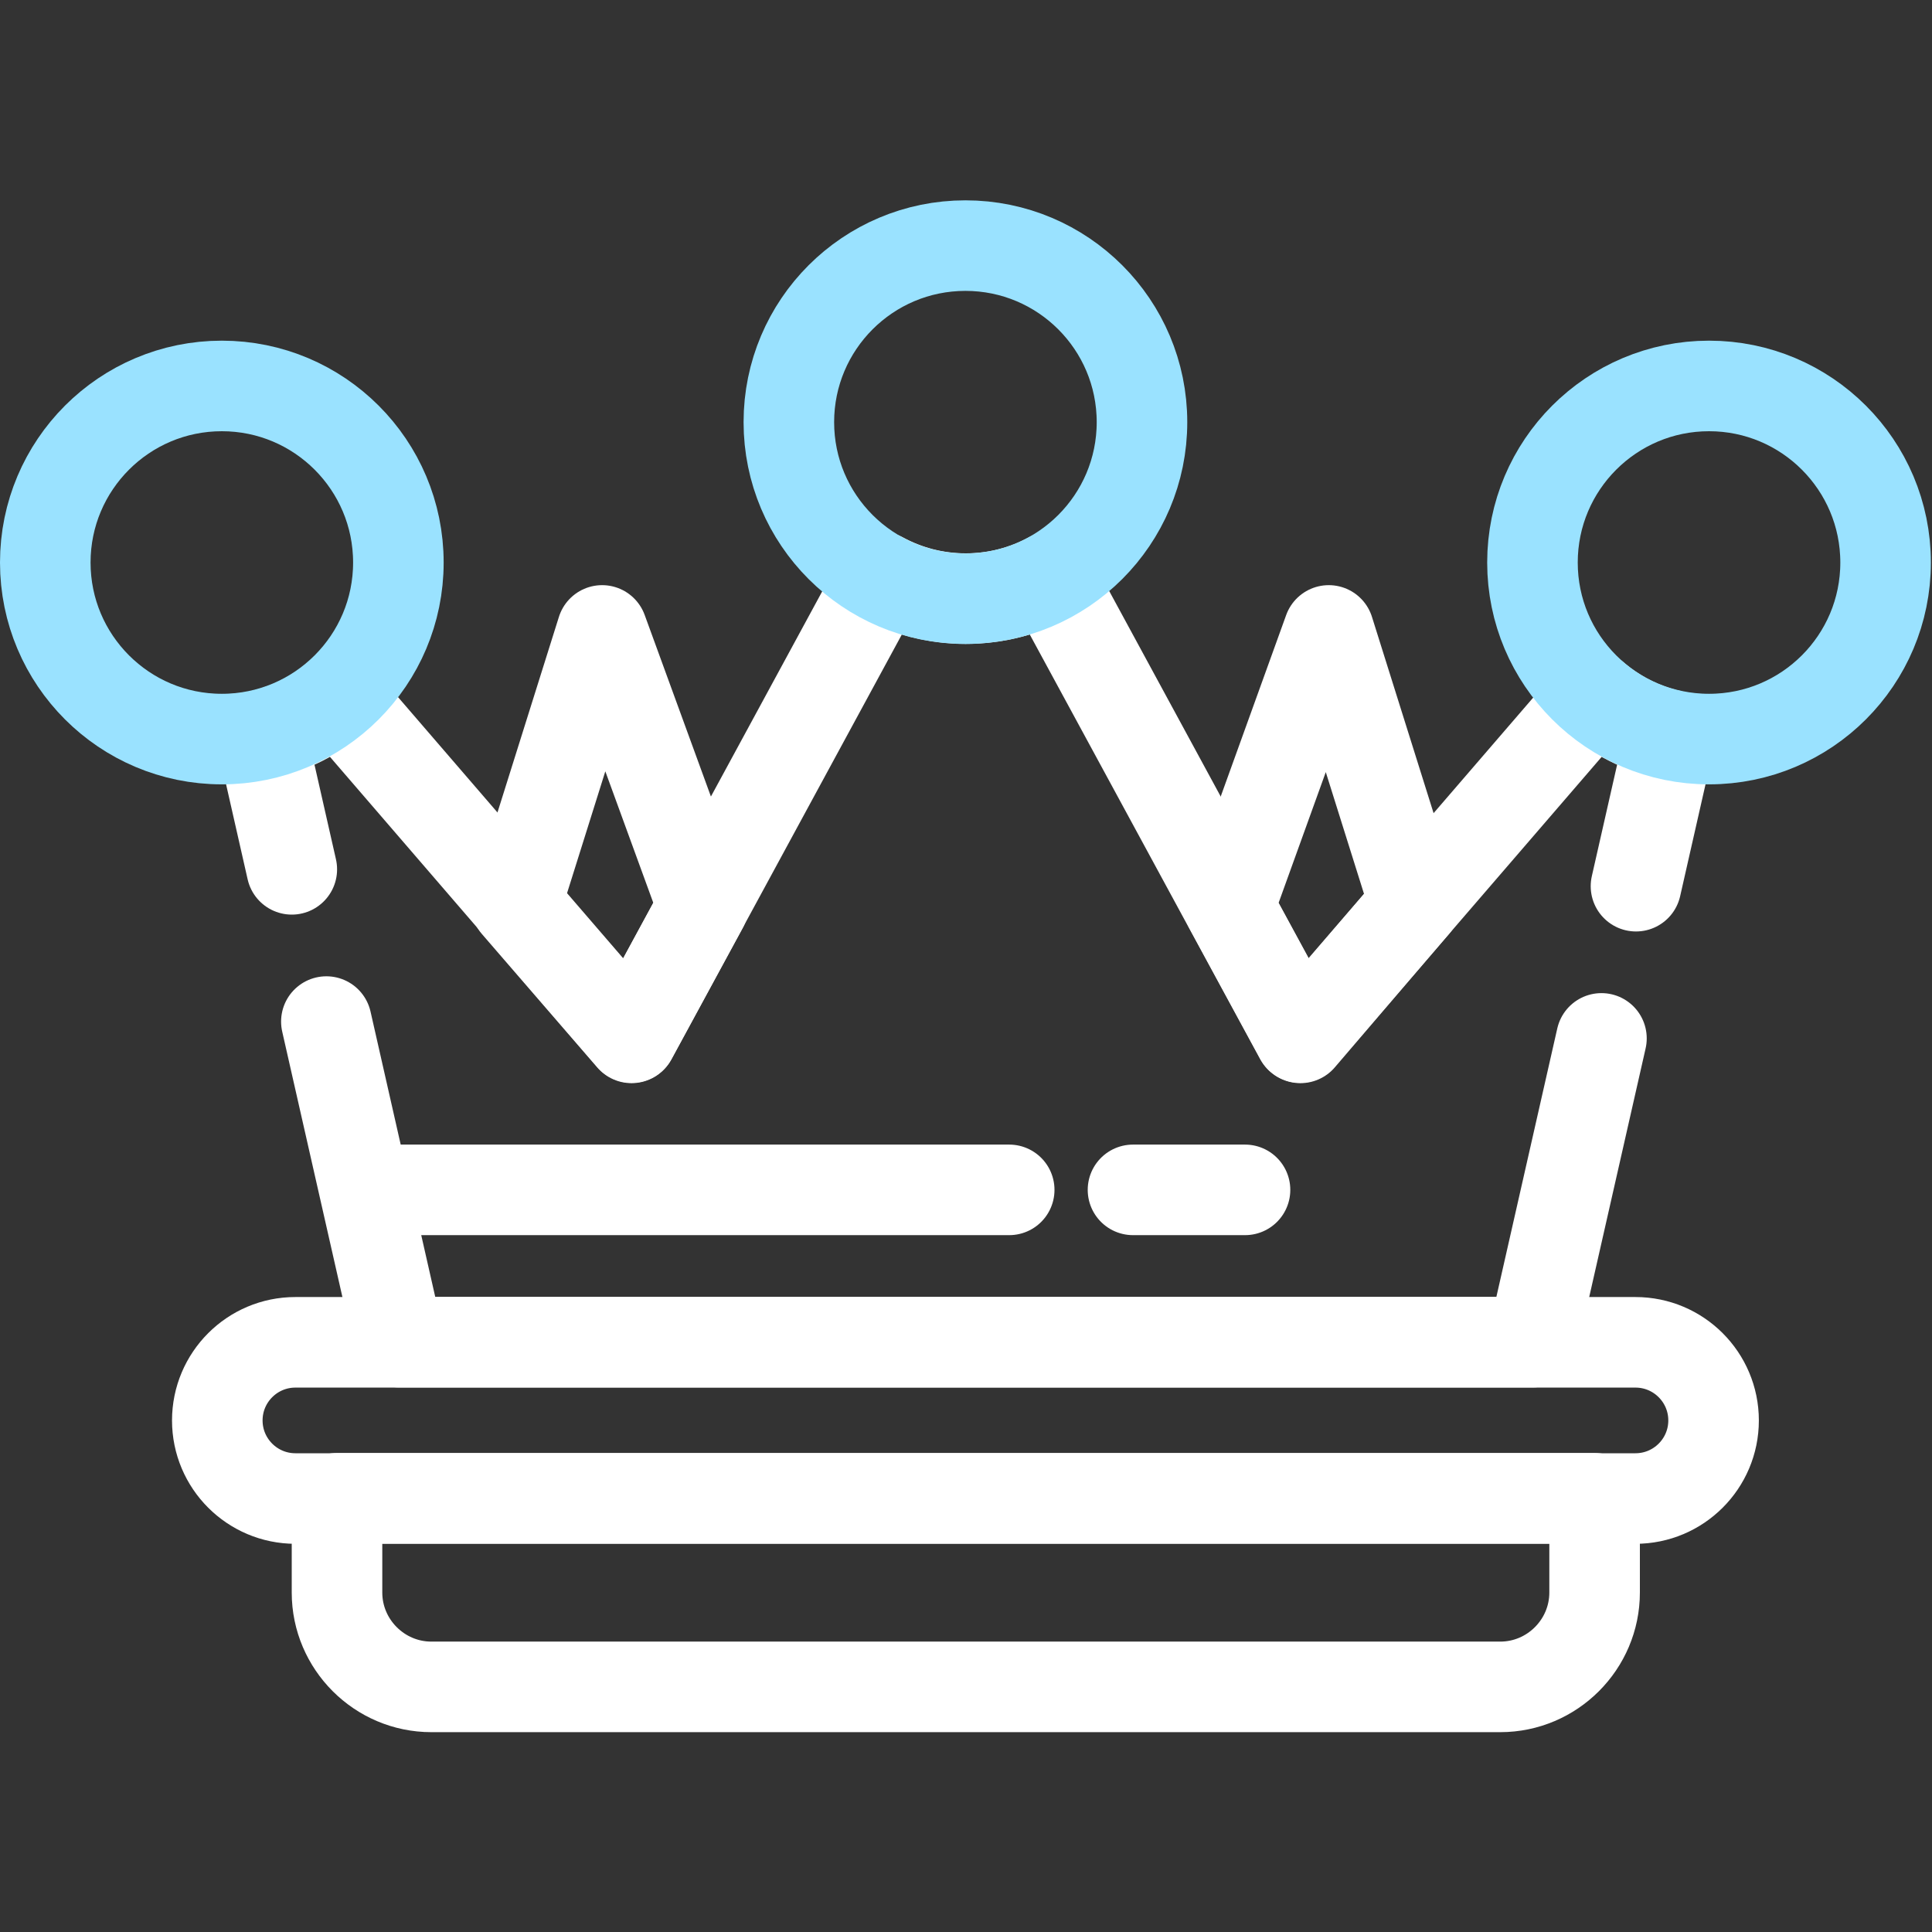
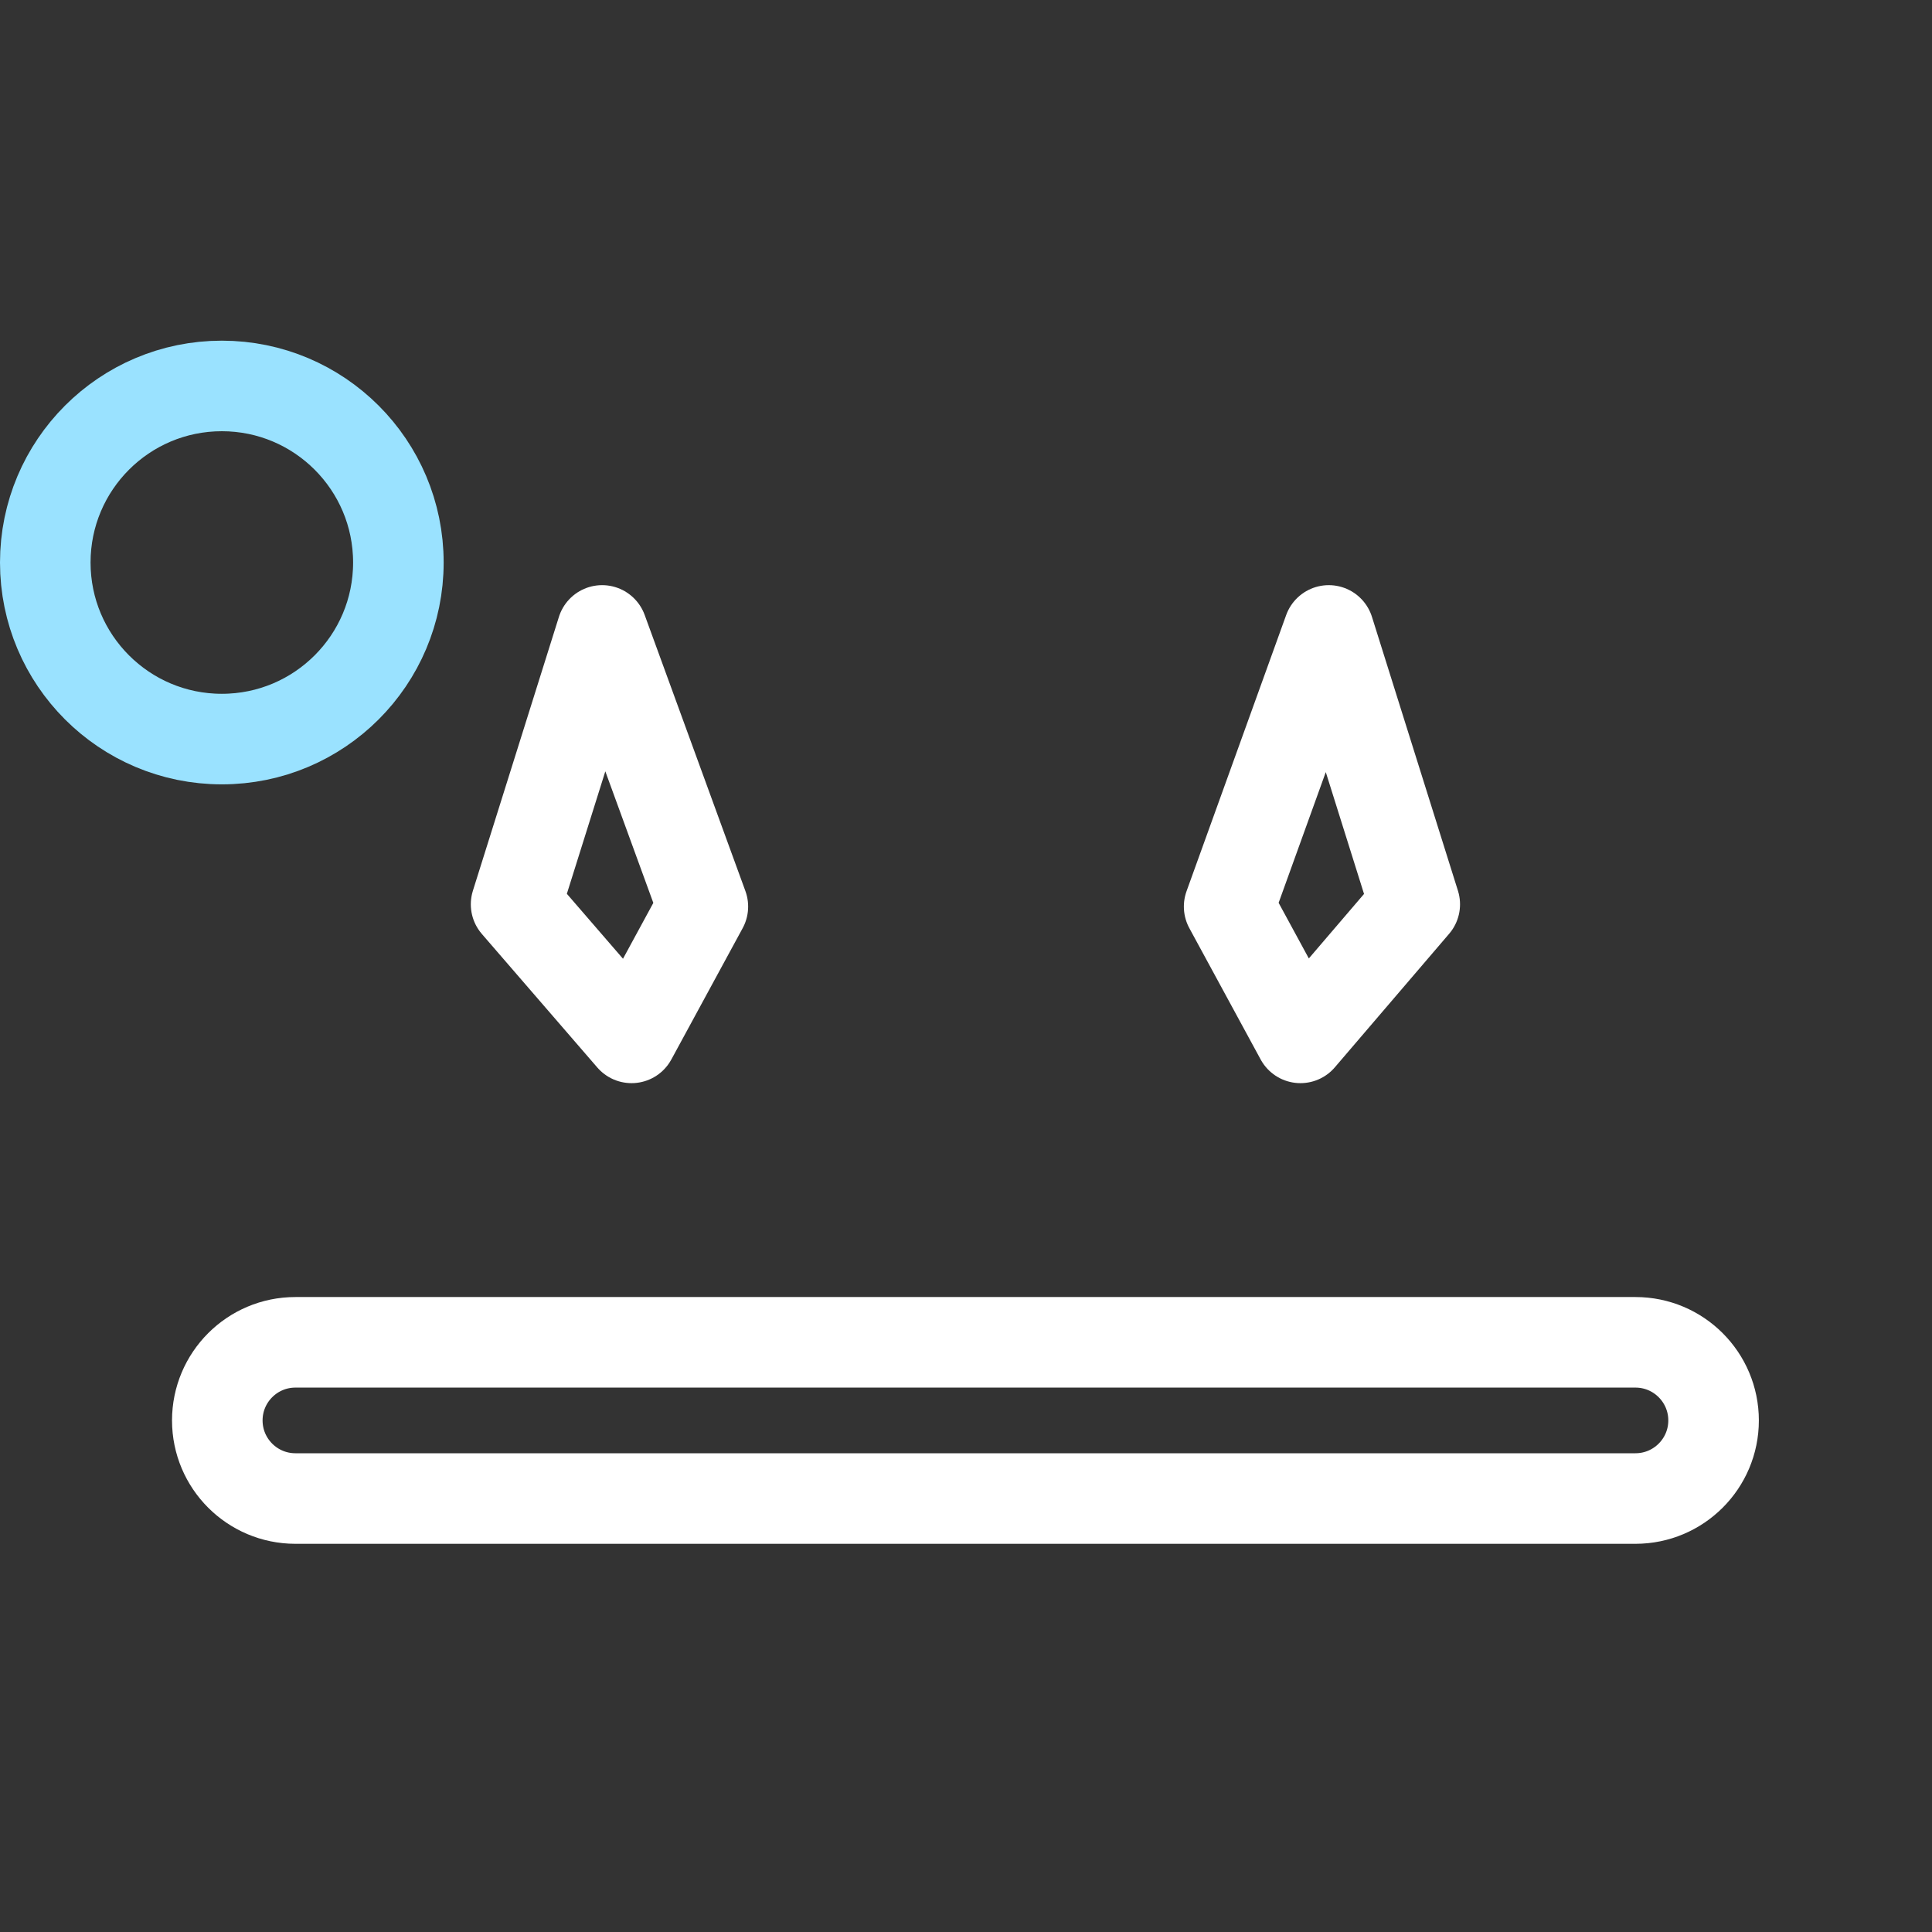
<svg xmlns="http://www.w3.org/2000/svg" width="55" height="55" viewBox="0 0 55 55" fill="none">
  <rect x="0" y="0" width="55" height="55" fill="#333333" stroke="none" />
-   <path d="M45.59 29.561L43.628 38.209H27.495H11.361L9.291 29.082M8.307 24.748L7.44 20.927C8.258 20.742 9.001 20.358 9.615 19.829L17.983 29.536L25.092 16.432C25.806 16.82 26.625 17.041 27.494 17.041C28.364 17.041 29.183 16.82 29.897 16.432L37.007 29.536L45.375 19.829C45.988 20.358 46.731 20.742 47.549 20.927L46.573 25.228M10.378 33.873H28.73M32.254 33.873H35.443" stroke="white" stroke-width="2.578" stroke-linecap="round" stroke-linejoin="round" />
  <path d="M6.315 21.04C9.091 21.04 11.341 18.79 11.341 16.014C11.341 13.238 9.091 10.987 6.315 10.987C3.539 10.987 1.289 13.238 1.289 16.014C1.289 18.79 3.539 21.04 6.315 21.04Z" stroke="#9AE2FF" stroke-width="2.578" stroke-linecap="round" stroke-linejoin="round" />
-   <path d="M27.484 17.044C30.26 17.044 32.51 14.794 32.51 12.018C32.51 9.242 30.26 6.992 27.484 6.992C24.708 6.992 22.457 9.242 22.457 12.018C22.457 14.794 24.708 17.044 27.484 17.044Z" stroke="#9AE2FF" stroke-width="2.578" stroke-linecap="round" stroke-linejoin="round" />
-   <path d="M48.653 21.04C51.429 21.04 53.679 18.79 53.679 16.014C53.679 13.238 51.429 10.987 48.653 10.987C45.877 10.987 43.626 13.238 43.626 16.014C43.626 18.79 45.877 21.04 48.653 21.04Z" stroke="#9AE2FF" stroke-width="2.578" stroke-linecap="round" stroke-linejoin="round" />
  <path fill-rule="evenodd" clip-rule="evenodd" d="M17.141 17.947L20.009 25.808L17.979 29.546L14.692 25.744L17.141 17.947Z" stroke="white" stroke-width="2.578" stroke-linecap="round" stroke-linejoin="round" />
  <path fill-rule="evenodd" clip-rule="evenodd" d="M37.827 17.947L34.991 25.808L37.021 29.546L40.275 25.744L37.827 17.947Z" stroke="white" stroke-width="2.578" stroke-linecap="round" stroke-linejoin="round" />
  <path d="M46.558 38.213H8.409C7.182 38.213 6.186 39.209 6.186 40.437C6.186 41.664 7.182 42.66 8.409 42.66H46.558C47.786 42.66 48.782 41.664 48.782 40.437C48.782 39.209 47.786 38.213 46.558 38.213Z" stroke="white" stroke-width="2.578" stroke-linecap="round" stroke-linejoin="round" />
-   <path fill-rule="evenodd" clip-rule="evenodd" d="M9.594 42.652H45.395V45.337C45.395 46.814 44.187 48.022 42.71 48.022H12.279C10.803 48.022 9.594 46.814 9.594 45.337L9.594 42.652Z" stroke="white" stroke-width="2.578" stroke-linecap="round" stroke-linejoin="round" />
</svg>